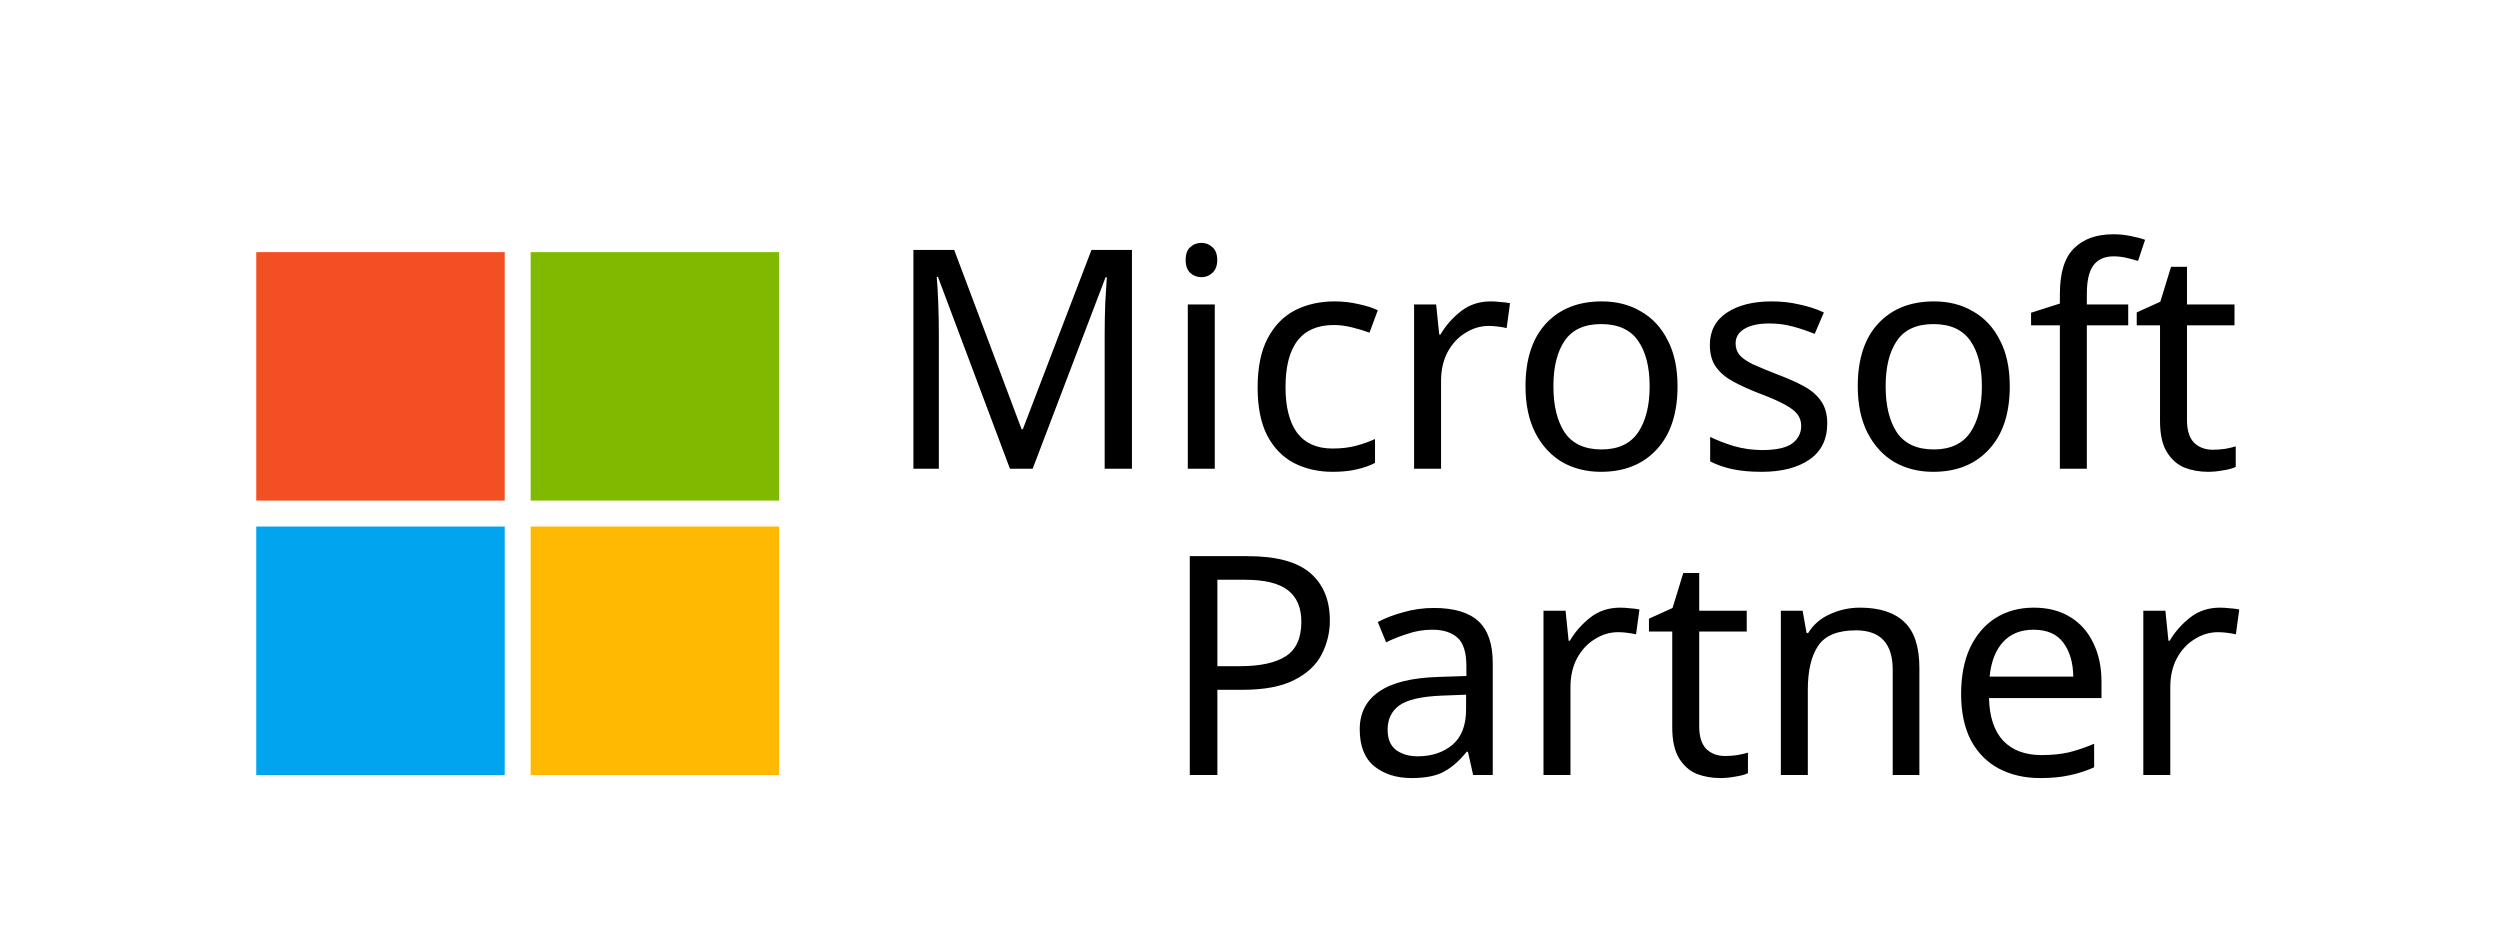
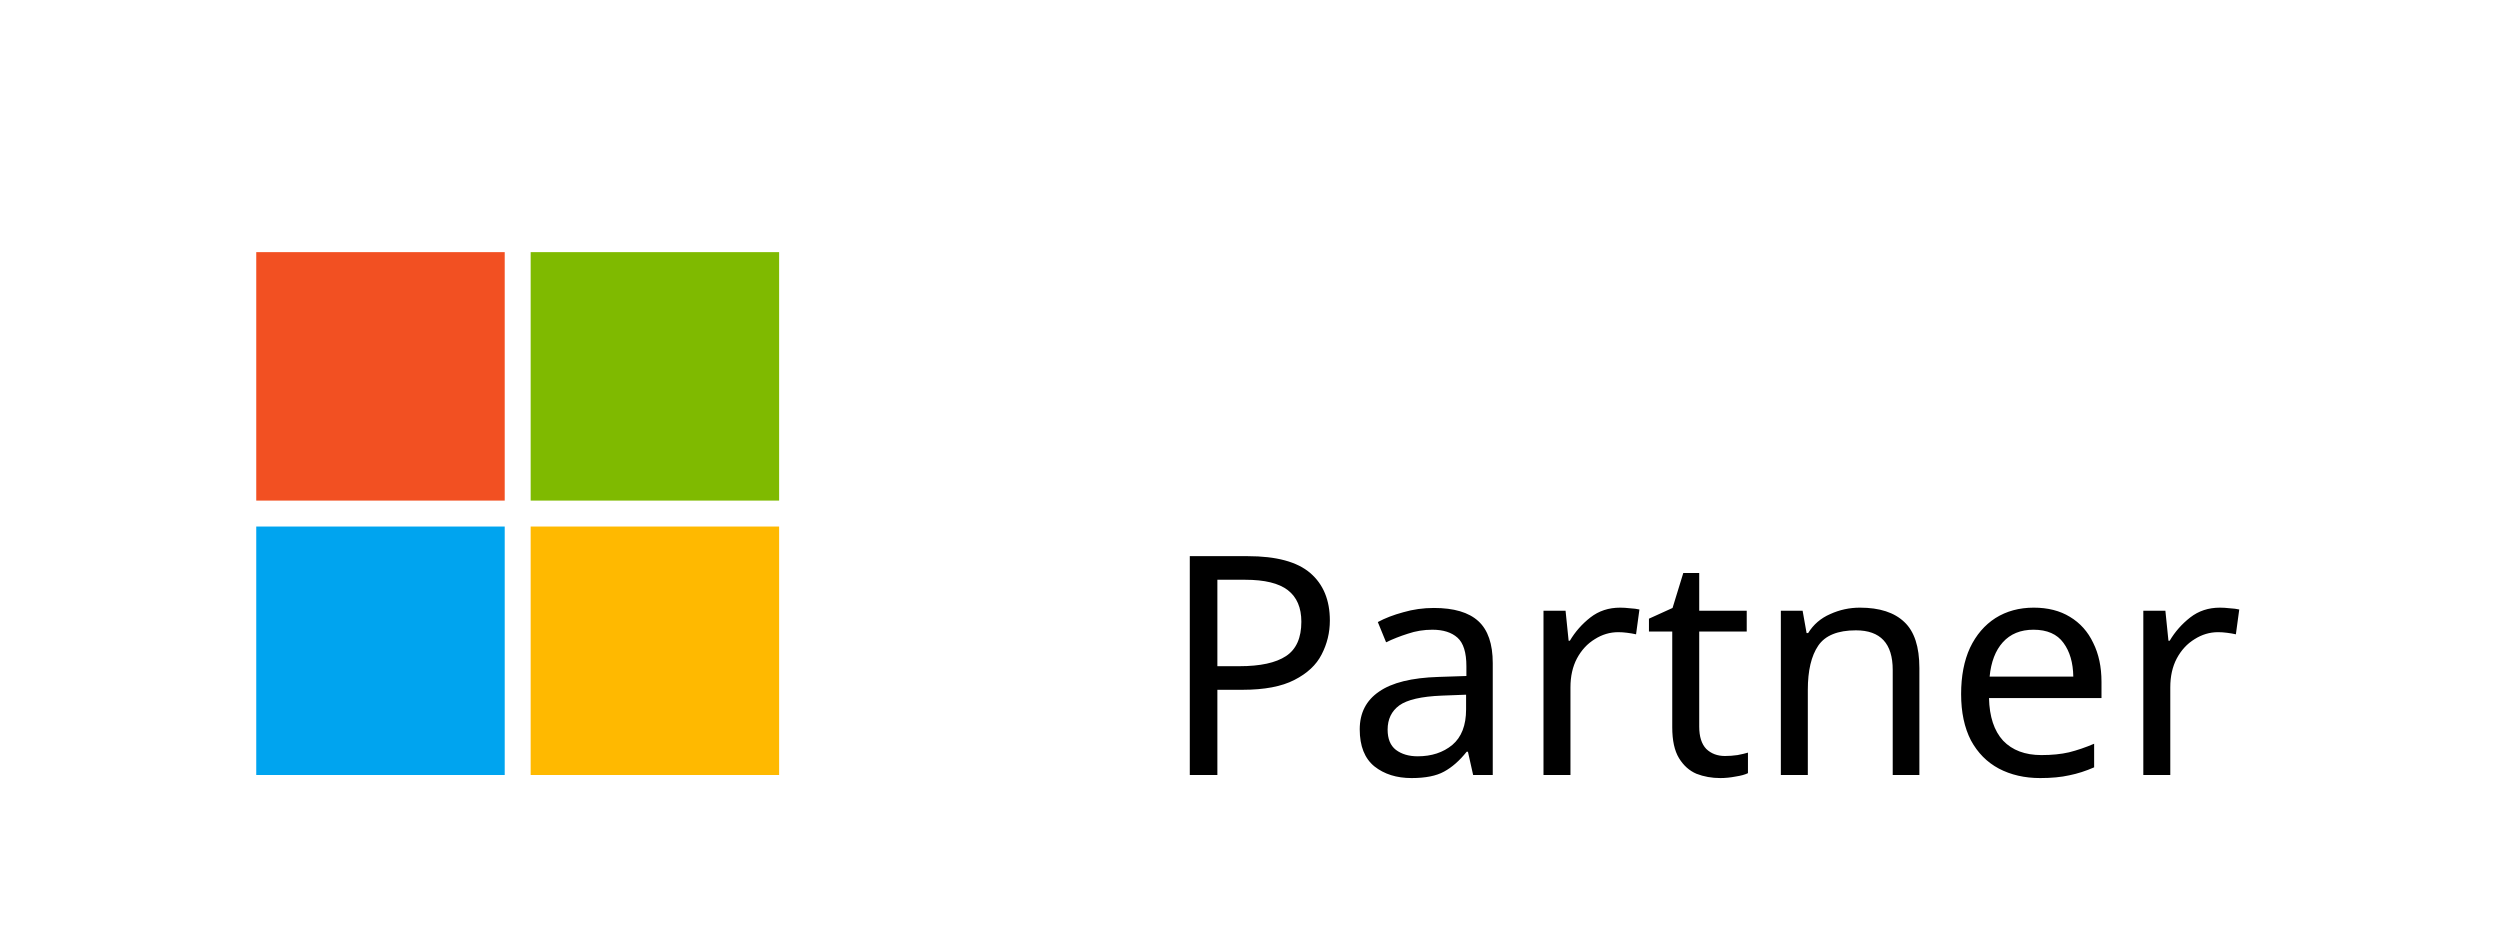
<svg xmlns="http://www.w3.org/2000/svg" width="800" height="300" viewBox="0 0 800 300" fill="none">
  <rect width="800" height="300" fill="white" />
-   <path d="M323.188 150L300.139 88.602H299.747C299.943 90.629 300.107 93.376 300.237 96.841C300.368 100.241 300.434 103.805 300.434 107.532V150H292.293V79.971H305.338L326.915 137.348H327.307L349.277 79.971H362.223V150H353.494V106.943C353.494 103.543 353.56 100.176 353.691 96.841C353.887 93.506 354.05 90.793 354.181 88.701H353.789L330.446 150H323.188ZM384.51 77.716C385.817 77.716 386.962 78.173 387.942 79.089C388.989 79.939 389.512 81.312 389.512 83.208C389.512 85.039 388.989 86.412 387.942 87.327C386.962 88.243 385.817 88.701 384.51 88.701C383.071 88.701 381.862 88.243 380.881 87.327C379.9 86.412 379.41 85.039 379.41 83.208C379.41 81.312 379.9 79.939 380.881 79.089C381.862 78.173 383.071 77.716 384.51 77.716ZM388.727 97.43V150H380.096V97.43H388.727ZM426.469 150.981C421.827 150.981 417.675 150.033 414.013 148.136C410.417 146.24 407.573 143.298 405.48 139.309C403.453 135.321 402.44 130.221 402.44 124.009C402.44 117.536 403.519 112.272 405.676 108.218C407.834 104.164 410.744 101.189 414.405 99.293C418.132 97.397 422.35 96.449 427.058 96.449C429.738 96.449 432.321 96.743 434.806 97.332C437.291 97.855 439.318 98.508 440.887 99.293L438.239 106.453C436.669 105.864 434.839 105.309 432.746 104.785C430.654 104.262 428.692 104.001 426.861 104.001C416.53 104.001 411.365 110.638 411.365 123.911C411.365 130.253 412.607 135.125 415.092 138.525C417.642 141.859 421.402 143.527 426.371 143.527C429.248 143.527 431.765 143.233 433.923 142.644C436.146 142.056 438.173 141.336 440.004 140.486V148.136C438.239 149.052 436.277 149.738 434.119 150.196C432.027 150.719 429.477 150.981 426.469 150.981ZM477.026 96.449C478.007 96.449 479.053 96.514 480.164 96.645C481.341 96.71 482.355 96.841 483.205 97.037L482.126 104.982C481.276 104.785 480.328 104.622 479.282 104.491C478.301 104.36 477.353 104.295 476.437 104.295C473.757 104.295 471.239 105.047 468.885 106.551C466.531 107.989 464.635 110.049 463.197 112.73C461.824 115.345 461.137 118.418 461.137 121.949V150H452.506V97.43H459.568L460.549 107.041H460.941C462.641 104.164 464.831 101.68 467.512 99.587C470.193 97.495 473.364 96.449 477.026 96.449ZM536.811 123.617C536.811 132.313 534.587 139.048 530.141 143.821C525.76 148.594 519.81 150.981 512.291 150.981C507.648 150.981 503.496 149.935 499.835 147.842C496.238 145.685 493.394 142.579 491.302 138.525C489.209 134.405 488.163 129.436 488.163 123.617C488.163 114.92 490.354 108.218 494.735 103.51C499.115 98.803 505.066 96.449 512.585 96.449C517.358 96.449 521.543 97.528 525.139 99.685C528.801 101.778 531.645 104.851 533.672 108.905C535.764 112.893 536.811 117.797 536.811 123.617ZM497.089 123.617C497.089 129.828 498.298 134.765 500.717 138.427C503.202 142.023 507.125 143.821 512.487 143.821C517.783 143.821 521.674 142.023 524.158 138.427C526.643 134.765 527.885 129.828 527.885 123.617C527.885 117.405 526.643 112.534 524.158 109.003C521.674 105.472 517.751 103.707 512.389 103.707C507.027 103.707 503.137 105.472 500.717 109.003C498.298 112.534 497.089 117.405 497.089 123.617ZM584.719 135.484C584.719 140.584 582.823 144.442 579.031 147.058C575.238 149.673 570.138 150.981 563.73 150.981C560.069 150.981 556.897 150.687 554.217 150.098C551.601 149.51 549.28 148.692 547.253 147.646V139.8C549.345 140.846 551.863 141.827 554.805 142.742C557.813 143.592 560.853 144.017 563.926 144.017C568.307 144.017 571.479 143.331 573.44 141.958C575.402 140.519 576.382 138.623 576.382 136.269C576.382 134.961 576.023 133.784 575.304 132.738C574.584 131.692 573.277 130.646 571.38 129.6C569.55 128.553 566.901 127.376 563.436 126.069C560.036 124.761 557.126 123.453 554.707 122.146C552.288 120.838 550.424 119.269 549.116 117.438C547.809 115.607 547.155 113.253 547.155 110.376C547.155 105.93 548.953 102.497 552.549 100.078C556.211 97.658 560.984 96.449 566.869 96.449C570.073 96.449 573.048 96.776 575.794 97.43C578.606 98.018 581.221 98.868 583.64 99.98L580.698 106.845C578.475 105.93 576.154 105.145 573.734 104.491C571.315 103.837 568.83 103.51 566.28 103.51C562.749 103.51 560.036 104.099 558.14 105.276C556.309 106.387 555.394 107.924 555.394 109.886C555.394 111.324 555.819 112.566 556.669 113.613C557.519 114.593 558.924 115.574 560.886 116.555C562.913 117.47 565.594 118.582 568.928 119.89C572.263 121.132 575.107 122.407 577.461 123.715C579.815 125.022 581.613 126.624 582.856 128.521C584.098 130.351 584.719 132.673 584.719 135.484ZM643.127 123.617C643.127 132.313 640.904 139.048 636.458 143.821C632.077 148.594 626.127 150.981 618.607 150.981C613.965 150.981 609.813 149.935 606.151 147.842C602.555 145.685 599.711 142.579 597.618 138.525C595.526 134.405 594.48 129.436 594.48 123.617C594.48 114.92 596.67 108.218 601.051 103.51C605.432 98.803 611.382 96.449 618.901 96.449C623.675 96.449 627.859 97.528 631.455 99.685C635.117 101.778 637.961 104.851 639.988 108.905C642.081 112.893 643.127 117.797 643.127 123.617ZM603.405 123.617C603.405 129.828 604.614 134.765 607.034 138.427C609.518 142.023 613.442 143.821 618.803 143.821C624.1 143.821 627.99 142.023 630.475 138.427C632.959 134.765 634.202 129.828 634.202 123.617C634.202 117.405 632.959 112.534 630.475 109.003C627.99 105.472 624.067 103.707 618.705 103.707C613.344 103.707 609.453 105.472 607.034 109.003C604.614 112.534 603.405 117.405 603.405 123.617ZM681.031 104.099H667.791V150H659.16V104.099H649.94V100.078L659.16 97.135V94.095C659.16 87.295 660.664 82.423 663.671 79.481C666.679 76.473 670.864 74.969 676.226 74.969C678.318 74.969 680.214 75.166 681.914 75.558C683.68 75.885 685.183 76.277 686.426 76.735L684.17 83.502C683.124 83.175 681.914 82.848 680.541 82.522C679.168 82.195 677.762 82.031 676.324 82.031C673.447 82.031 671.289 83.012 669.85 84.974C668.477 86.87 667.791 89.877 667.791 93.997V97.43H681.031V104.099ZM708.077 143.919C709.385 143.919 710.725 143.821 712.098 143.625C713.471 143.363 714.583 143.102 715.433 142.84V149.412C714.517 149.869 713.21 150.229 711.51 150.49C709.81 150.817 708.175 150.981 706.606 150.981C703.859 150.981 701.309 150.523 698.955 149.608C696.667 148.627 694.803 146.96 693.365 144.606C691.926 142.252 691.207 138.95 691.207 134.7V104.099H683.753V99.98L691.305 96.547L694.738 85.366H699.838V97.43H715.04V104.099H699.838V134.503C699.838 137.707 700.59 140.094 702.094 141.663C703.663 143.167 705.658 143.919 708.077 143.919Z" fill="black" />
  <path d="M399.269 177.971C408.423 177.971 415.093 179.77 419.278 183.366C423.462 186.962 425.555 192.029 425.555 198.568C425.555 202.426 424.672 206.055 422.906 209.455C421.206 212.79 418.297 215.503 414.177 217.595C410.124 219.688 404.598 220.734 397.602 220.734H389.56V248H380.732V177.971H399.269ZM398.485 185.524H389.56V213.182H396.621C403.291 213.182 408.26 212.103 411.529 209.945C414.799 207.788 416.433 204.126 416.433 198.96C416.433 194.449 414.995 191.081 412.118 188.858C409.241 186.635 404.696 185.524 398.485 185.524ZM458.849 194.547C465.257 194.547 469.998 195.953 473.071 198.764C476.144 201.576 477.681 206.055 477.681 212.201V248H471.404L469.736 240.546H469.344C467.055 243.423 464.636 245.548 462.086 246.921C459.601 248.294 456.136 248.981 451.69 248.981C446.916 248.981 442.961 247.738 439.822 245.254C436.684 242.704 435.114 238.748 435.114 233.386C435.114 228.155 437.174 224.134 441.293 221.322C445.413 218.445 451.755 216.876 460.321 216.615L469.246 216.32V213.182C469.246 208.801 468.298 205.761 466.402 204.061C464.505 202.36 461.825 201.51 458.359 201.51C455.613 201.51 452.997 201.935 450.513 202.785C448.028 203.57 445.707 204.486 443.549 205.532L440.901 199.058C443.189 197.816 445.903 196.77 449.042 195.92C452.18 195.005 455.449 194.547 458.849 194.547ZM461.4 222.597C454.861 222.859 450.317 223.905 447.767 225.736C445.282 227.567 444.039 230.15 444.039 233.484C444.039 236.427 444.922 238.584 446.688 239.958C448.518 241.331 450.84 242.017 453.651 242.017C458.098 242.017 461.792 240.808 464.734 238.388C467.677 235.904 469.148 232.111 469.148 227.011V222.303L461.4 222.597ZM518.437 194.449C519.418 194.449 520.464 194.514 521.576 194.645C522.753 194.71 523.766 194.841 524.616 195.037L523.537 202.982C522.687 202.785 521.739 202.622 520.693 202.491C519.712 202.36 518.764 202.295 517.849 202.295C515.168 202.295 512.651 203.047 510.297 204.551C507.943 205.989 506.047 208.049 504.608 210.73C503.235 213.345 502.548 216.418 502.548 219.949V248H493.917V195.43H500.979L501.96 205.041H502.352C504.052 202.164 506.243 199.68 508.923 197.587C511.604 195.495 514.776 194.449 518.437 194.449ZM551.989 241.919C553.296 241.919 554.637 241.821 556.01 241.625C557.383 241.363 558.495 241.102 559.345 240.84V247.412C558.429 247.869 557.122 248.229 555.421 248.49C553.721 248.817 552.087 248.981 550.518 248.981C547.771 248.981 545.221 248.523 542.867 247.608C540.579 246.627 538.715 244.96 537.277 242.606C535.838 240.252 535.119 236.95 535.119 232.7V202.099H527.665V197.98L535.217 194.547L538.65 183.366H543.75V195.43H558.952V202.099H543.75V232.503C543.75 235.707 544.502 238.094 546.006 239.663C547.575 241.167 549.569 241.919 551.989 241.919ZM595.176 194.449C601.453 194.449 606.193 195.985 609.397 199.058C612.601 202.066 614.203 206.97 614.203 213.77V248H605.67V214.359C605.67 205.924 601.747 201.707 593.901 201.707C588.081 201.707 584.06 203.341 581.837 206.611C579.614 209.88 578.502 214.588 578.502 220.734V248H569.871V195.43H576.835L578.11 202.589H578.6C580.3 199.843 582.654 197.816 585.662 196.508C588.67 195.135 591.841 194.449 595.176 194.449ZM650.803 194.449C655.314 194.449 659.172 195.43 662.376 197.391C665.645 199.353 668.13 202.132 669.83 205.728C671.596 209.259 672.478 213.411 672.478 218.184V223.382H636.483C636.614 229.332 638.118 233.877 640.995 237.015C643.937 240.088 648.024 241.625 653.255 241.625C656.589 241.625 659.532 241.331 662.082 240.742C664.697 240.088 667.378 239.173 670.124 237.996V245.548C667.444 246.725 664.795 247.575 662.18 248.098C659.564 248.687 656.459 248.981 652.862 248.981C647.893 248.981 643.479 247.967 639.622 245.94C635.829 243.913 632.854 240.906 630.696 236.917C628.604 232.863 627.558 227.926 627.558 222.107C627.558 216.353 628.506 211.416 630.402 207.297C632.364 203.178 635.077 200.007 638.543 197.783C642.074 195.56 646.16 194.449 650.803 194.449ZM650.705 201.51C646.585 201.51 643.316 202.851 640.897 205.532C638.543 208.147 637.137 211.809 636.679 216.517H663.455C663.39 212.07 662.343 208.474 660.316 205.728C658.289 202.916 655.086 201.51 650.705 201.51ZM710.381 194.449C711.362 194.449 712.408 194.514 713.52 194.645C714.697 194.71 715.71 194.841 716.56 195.037L715.481 202.982C714.631 202.785 713.683 202.622 712.637 202.491C711.656 202.36 710.708 202.295 709.793 202.295C707.112 202.295 704.595 203.047 702.241 204.551C699.887 205.989 697.991 208.049 696.552 210.73C695.179 213.345 694.492 216.418 694.492 219.949V248H685.861V195.43H692.923L693.904 205.041H694.296C695.996 202.164 698.187 199.68 700.868 197.587C703.548 195.495 706.72 194.449 710.381 194.449Z" fill="black" />
  <path d="M82 80.683H161.509V160.191H82V80.683Z" fill="#F25022" />
  <path d="M169.811 80.683H249.319V160.191H169.811V80.683Z" fill="#7FBA00" />
  <path d="M82 168.491H161.509V248H82V168.491Z" fill="#00A4EF" />
  <path d="M169.811 168.491H249.319V248H169.811V168.491Z" fill="#FFB900" />
</svg>